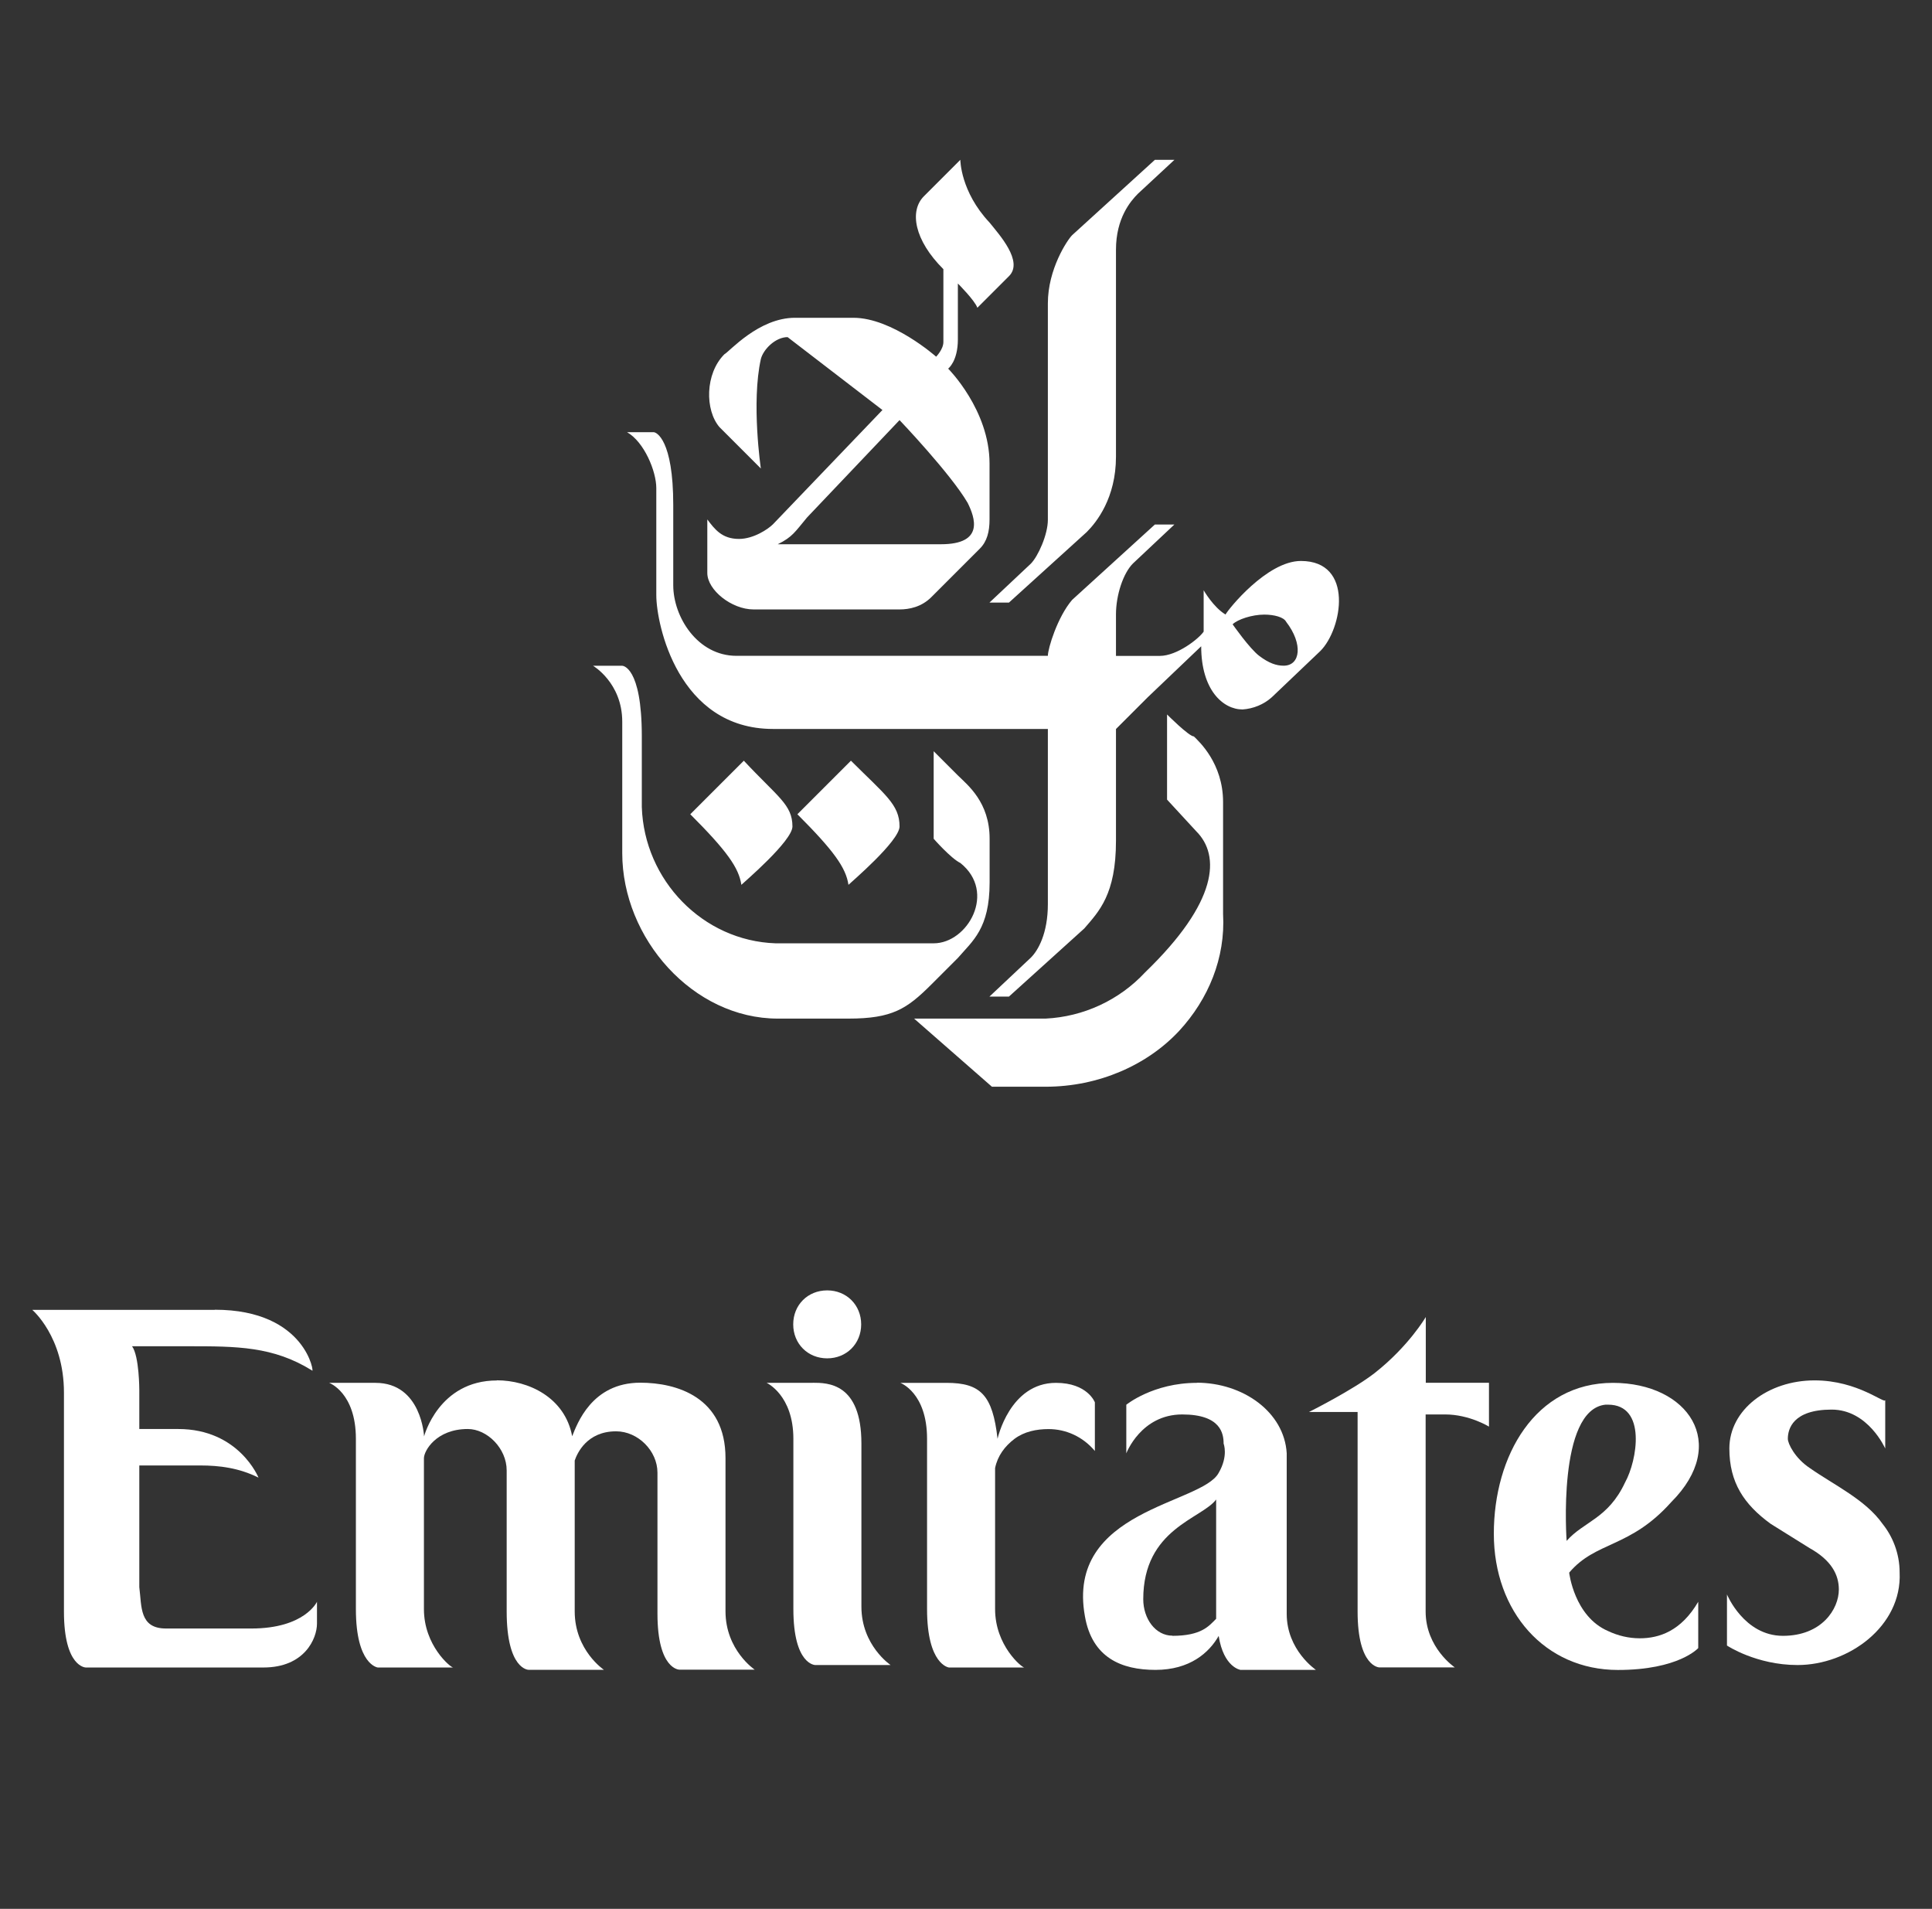
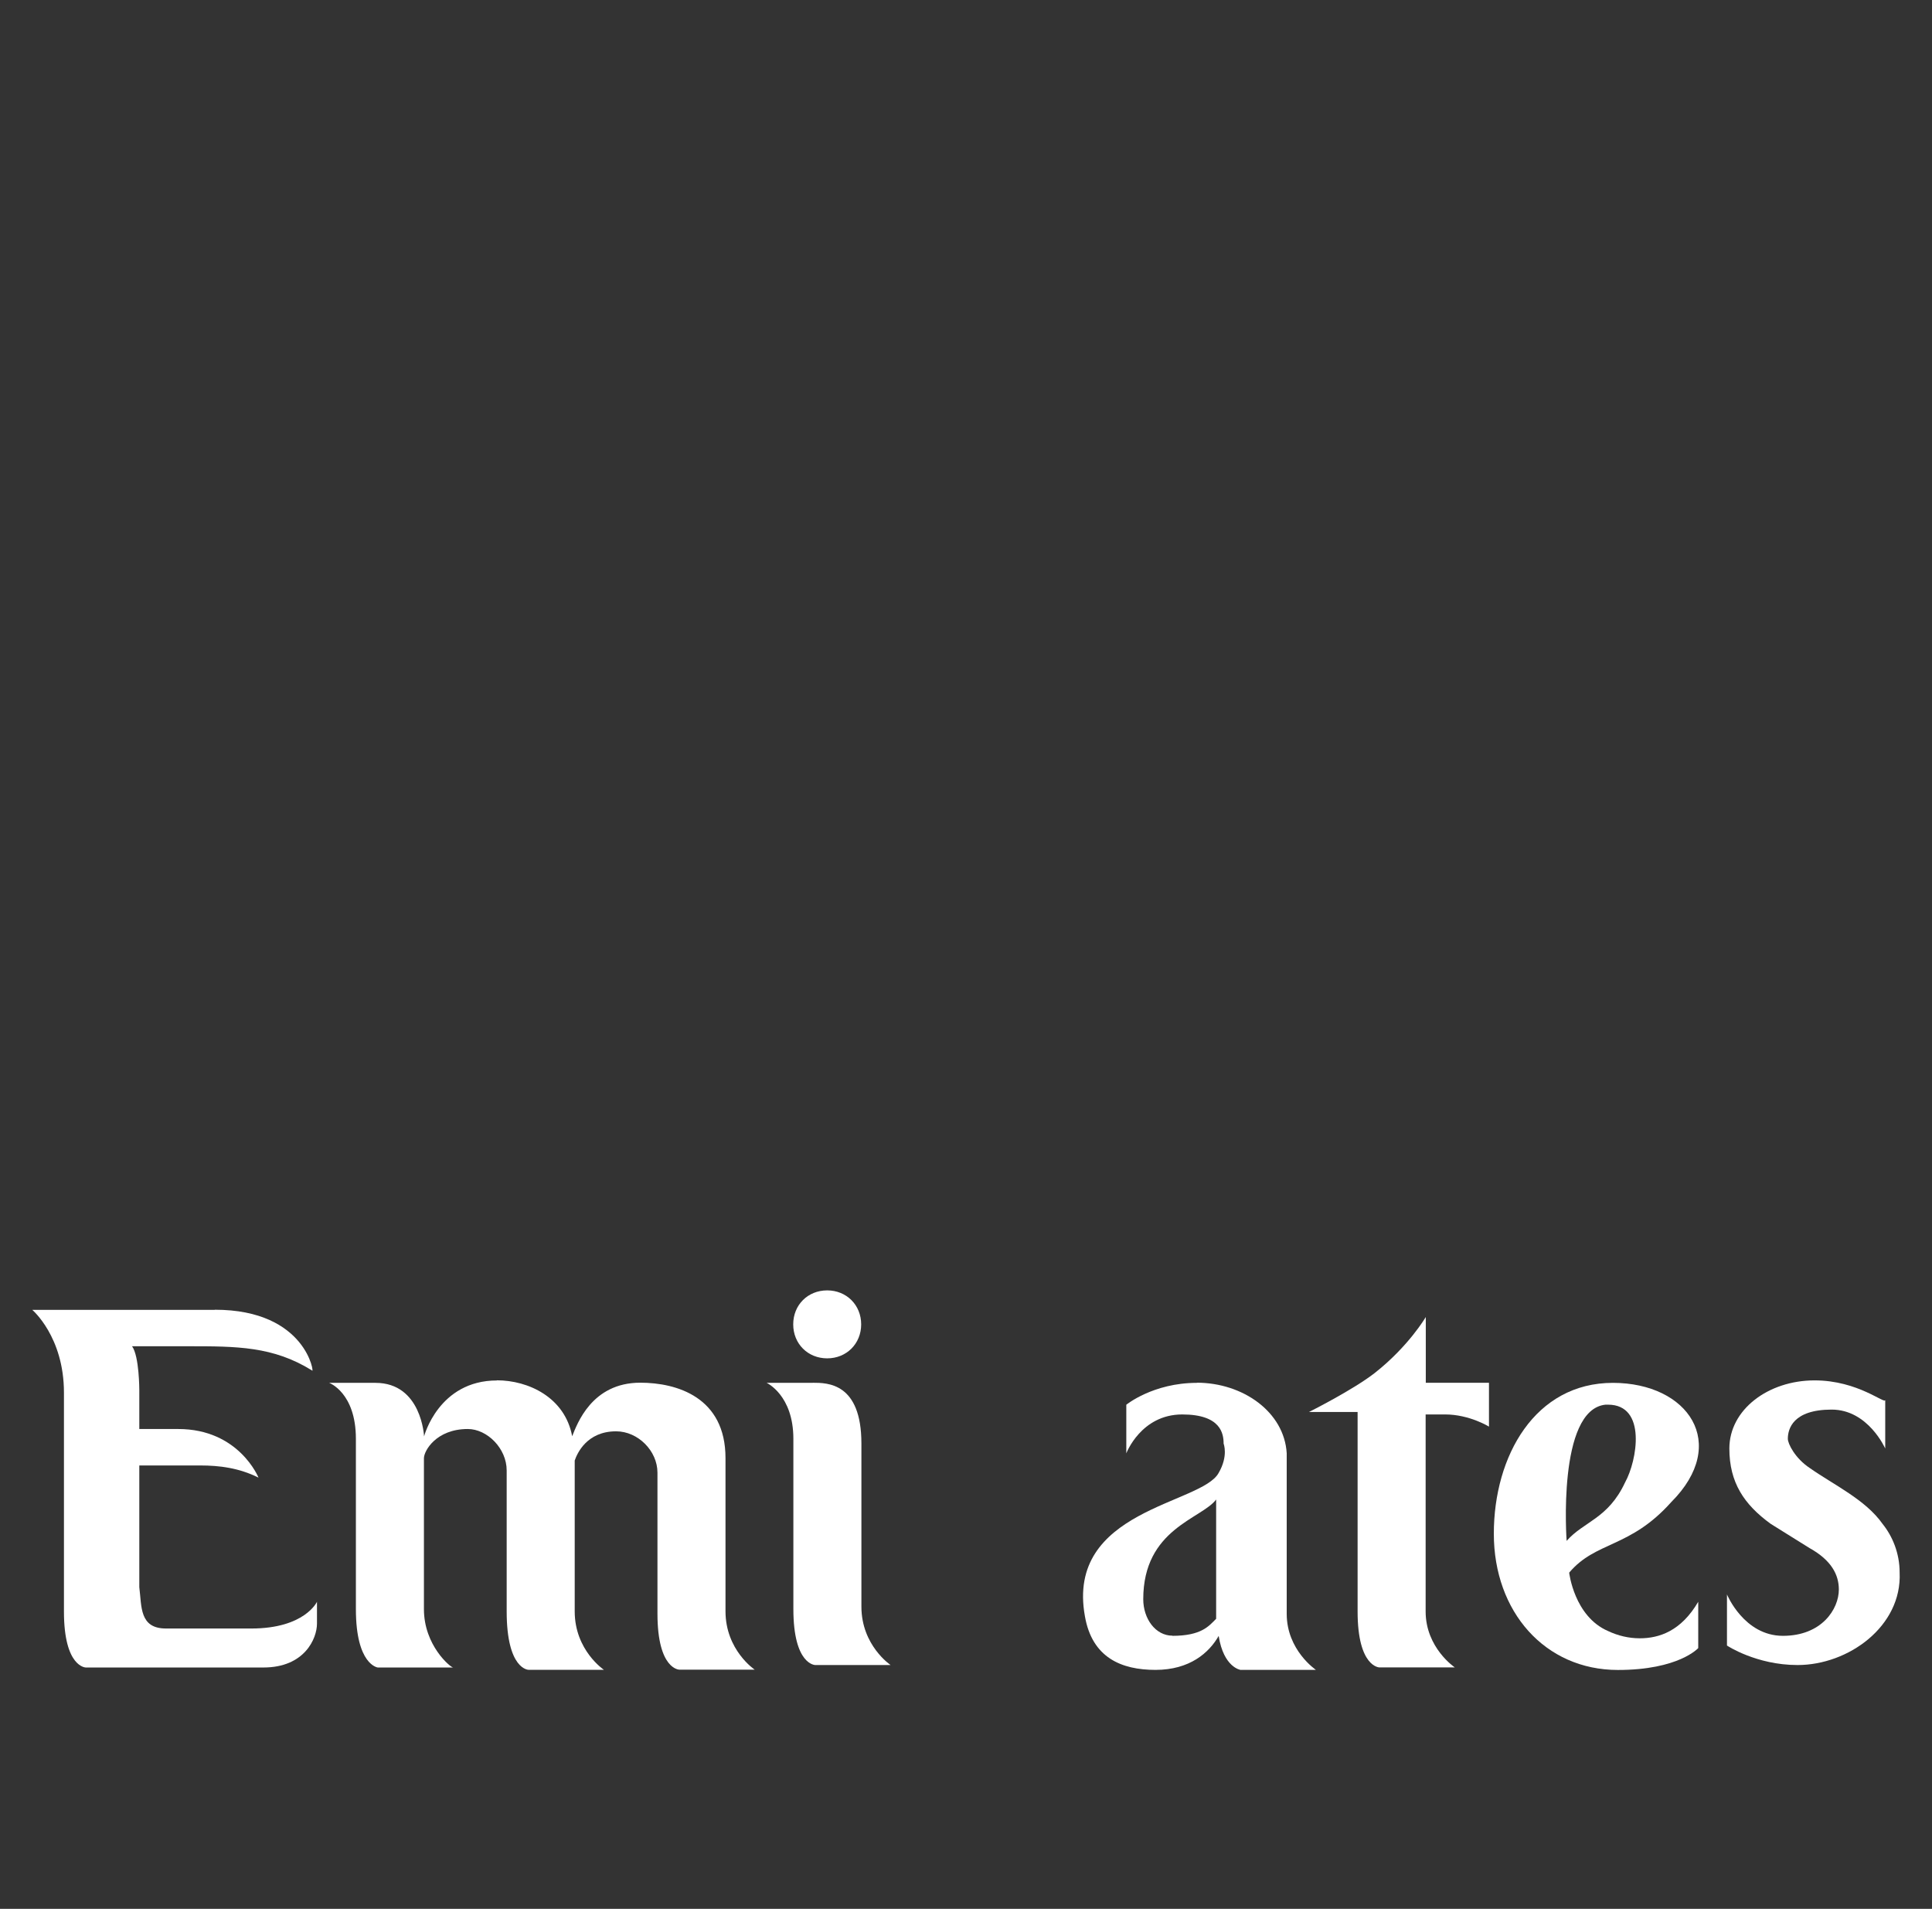
<svg xmlns="http://www.w3.org/2000/svg" id="Layer_1" x="0px" y="0px" viewBox="0 0 250.75 247.72" style="enable-background:new 0 0 250.75 247.72;" xml:space="preserve">
  <rect x="0" y="0" width="250.75" height="247.72" fill="#333333" stroke="none" />
  <style type="text/css">	.st0{fill:#FFFFFF;}</style>
  <g>
-     <path class="st0" d="M96.54,98.72l-6.95,6.95c4.73,4.73,6.31,6.95,6.63,9.16c0.32-0.32,6.63-5.69,6.63-7.58  C102.84,104.41,100.95,103.45,96.54,98.72 M80.76,86.4h-3.79c0,0,3.79,2.21,3.79,7.26v17.05c0,11.06,9.16,21.48,20.2,21.48h9.16  c5.69,0,7.58-1.26,10.74-4.41l3.47-3.47c1.9-2.21,4.11-3.79,4.11-9.78v-5.69c0-4.73-2.84-6.95-4.11-8.2l-3.15-3.15v11.36  c0,0,2.21,2.53,3.47,3.15c4.73,3.79,0.94,10.42-3.47,10.42h-20.52c-9.46-0.32-17.05-8.2-17.36-17.68v-9.16  C83.3,86.4,80.76,86.4,80.76,86.4 M110.44,98.72l-6.95,6.95c4.73,4.73,6.31,6.95,6.63,9.16c0.32-0.32,6.63-5.69,6.63-7.58  C116.75,104.41,114.86,103.13,110.44,98.72 M124.64,20.74l-4.73,4.73c-1.9,1.9-1.26,5.69,2.53,9.46v9.46c0,0.94-0.94,1.9-0.94,1.9  s-5.69-5.05-10.74-5.05h-7.58c-4.73,0-8.52,4.41-9.16,4.73c-2.53,2.53-2.53,7.26-0.64,9.46l5.37,5.37c0,0-1.26-8.52,0-14.21  c0.32-1.26,1.9-2.84,3.47-2.84l12.31,9.46l-14.21,14.83c-0.64,0.64-2.53,1.9-4.41,1.9c-2.21,0-3.15-1.26-4.11-2.53v6.95  c0,2.21,3.15,4.73,6.01,4.73h18.94c1.26,0,2.84-0.32,4.11-1.58l6.31-6.31c0.94-0.94,1.26-2.21,1.26-3.79v-7.26  c0-6.95-5.37-12.31-5.37-12.31s1.26-0.94,1.26-3.79v-7.26c0,0,2.21,2.21,2.53,3.15l4.11-4.11c1.9-1.9-1.26-5.37-2.53-6.95  C124.64,24.85,124.64,20.74,124.64,20.74 M100.96,70.62c1.9-0.94,2.21-1.58,3.79-3.47l12-12.63c0,0,6.63,6.95,8.84,10.74  c0.94,1.9,2.21,5.37-3.47,5.37H100.96 M84.86,56.09h-3.47c2.21,1.26,3.79,5.05,3.79,7.26v13.89c0,3.79,2.84,17.36,15.15,17.36H136  v22.73c0,3.79-1.26,6.01-2.21,6.95l-5.37,5.05h2.53l9.78-8.84c1.9-2.21,4.11-4.41,4.11-11.36V94.61l4.11-4.11l6.95-6.63  c0,5.69,2.84,8.2,5.37,8.2c1.4-0.1,2.74-0.64,3.79-1.58l6.31-6.01c2.84-2.84,4.41-11.68-2.53-11.68c-4.41,0-9.46,6.31-9.78,6.95  c-1.58-0.94-2.84-3.15-2.84-3.15v5.37c-0.64,0.94-3.47,3.15-5.69,3.15h-5.69v-5.37c0-2.53,0.94-5.37,2.21-6.63l5.37-5.05h-2.53  l-10.74,9.78c-1.9,2.21-3.15,6.31-3.15,7.26H95.58c-5.05,0-8.2-5.05-8.2-9.16V65.55c0-8.52-2.21-9.46-2.53-9.46 M166.6,86.39  c-0.94,0-1.9-0.32-3.15-1.26c-1.26-0.94-3.47-4.11-3.47-4.11c0.64-0.64,2.53-1.26,4.11-1.26c1.26,0,2.53,0.32,2.84,0.94  C169.13,83.54,168.81,86.39,166.6,86.39 M149.89,20.74l-10.74,9.78c-0.64,0.64-3.15,4.41-3.15,8.84v28.1c0,1.9-1.26,4.73-2.21,5.69  l-5.37,5.05h2.53l10.1-9.16c1.26-1.26,3.79-4.41,3.79-9.78V32.41c0-4.11,1.9-6.31,2.84-7.26l4.75-4.41H149.89 M151.47,92.71v11.06  l3.79,4.11c3.15,3.15,2.84,9.16-6.63,18.3c-3.36,3.62-8.01,5.77-12.94,6.01h-17.05l10.1,8.84h6.95c6.95,0,13.25-2.84,17.36-7.26  c3.79-4.11,6.01-9.46,5.69-15.15v-14.53c0-5.05-3.15-7.89-3.79-8.52c-0.64,0-3.47-2.84-3.47-2.84" />
-   </g>
+     </g>
  <g>
    <path class="st0" d="M27.86,169.99H4.19c0,0,4.11,3.47,4.11,10.74v28.41c0,7.26,2.84,7.26,2.84,7.26h23.05  c5.37,0,6.95-3.79,6.95-5.69v-2.84c0,0-1.58,3.47-8.52,3.47H21.55c-3.47,0-3.15-2.84-3.47-5.37v-15.79h7.89  c2.53,0,5.05,0.32,7.58,1.58c0,0-2.53-6.31-10.42-6.31h-5.05v-5.05c0,0,0-4.41-0.94-5.69h7.26c6.31,0,11.06,0,16.11,3.15  c0.32,0.64-0.64-7.89-12.63-7.89" />
    <path class="st0" d="M64.5,179.15c-7.58,0-9.46,7.26-9.46,7.26s-0.32-6.95-6.31-6.95h-6.01c0,0,3.47,1.26,3.47,7.26v22.1  c0,7.26,2.84,7.58,2.84,7.58h9.78c-0.32,0-3.79-2.84-3.79-7.58v-19.58c0-0.94,1.58-3.79,5.69-3.79c2.53,0,5.05,2.53,5.05,5.37v18.3  c0,7.58,2.84,7.58,2.84,7.58h9.78c0,0-3.79-2.53-3.79-7.58v-19.58c0.32-0.94,1.58-3.79,5.37-3.79c2.84,0,5.37,2.53,5.37,5.37v18.3  c0,7.26,2.84,7.26,2.84,7.26h9.78c0,0-3.79-2.53-3.79-7.58v-19.88c0-7.89-6.31-9.78-11.06-9.78c-6.31,0-8.2,5.37-8.84,6.95  c-0.94-5.05-5.69-7.26-9.78-7.26" />
    <path class="st0" d="M105.51,179.46H99.5c0,0,3.47,1.58,3.47,7.26v22.1c0,7.26,2.84,7.26,2.84,7.26h9.78c0,0-3.79-2.53-3.79-7.58  v-21.16c0-7.89-4.41-7.89-6.31-7.89" />
    <path class="st0" d="M107.36,167.46c-2.53,0-4.41,1.9-4.41,4.41c0,2.52,1.9,4.41,4.41,4.41s4.41-1.9,4.41-4.41  C111.77,169.36,109.87,167.46,107.36,167.46" />
    <line class="st0" x1="122.84" y1="179.46" x2="122.86" y2="179.46" />
-     <path class="st0" d="M131.68,186.72c1.26-0.94,2.84-1.26,4.41-1.26c2.21,0,4.41,0.94,6.01,2.84v-6.31c0,0-0.94-2.53-5.05-2.53  c-6.01,0-7.58,7.26-7.58,7.26c-0.64-5.69-2.21-7.26-6.63-7.26h-5.99c0,0,3.47,1.26,3.47,7.26v22.1c0,7.26,2.84,7.58,2.84,7.58h9.78  c-0.32,0-3.79-2.84-3.79-7.58v-18.3C129.47,188.94,130.41,187.68,131.68,186.72z" />
    <path class="st0" d="M185.04,170.93c0,0-2.21,3.79-6.63,7.26c-2.84,2.21-8.52,5.05-8.52,5.05h6.31v25.89  c0,7.26,2.84,7.26,2.84,7.26h9.78c0,0-3.79-2.53-3.79-7.26v-25.57h2.53c3.15,0,5.69,1.58,5.69,1.58v-5.69h-8.2V170.93z" />
    <path class="st0" d="M212.82,212.61c-1.42,0-2.82-0.33-4.11-0.94c-4.41-1.9-5.05-7.58-5.05-7.58c3.47-4.11,7.89-3.15,13.25-9.16  c7.58-7.58,2.22-15.46-7.57-15.47c-10.1,0-15.46,9.47-15.46,19.58c0,10.12,6.63,17.68,16.11,17.68c7.89,0,10.42-2.84,10.42-2.84  v-6.01C218.19,211.67,215.35,212.61,212.82,212.61z M208.38,182.29h0.32c5.05,0,3.79,7.26,2.21,10.1  c-2.21,4.73-5.37,5.05-7.58,7.58C203.33,199.98,202.07,182.93,208.38,182.29z" />
    <polygon class="st0" points="209.33,179.46 209.34,179.46 209.35,179.46  " />
    <path class="st0" d="M167,209.44V188.6c-0.32-5.37-5.69-9.16-11.68-9.16l0.02,0.02c-5.69,0-9.16,2.84-9.16,2.84v6.31  c0,0,1.9-5.05,7.26-5.05c5.05,0,5.37,2.53,5.37,3.79c0,0,0.64,1.58-0.64,3.79c-2.21,4.11-19.88,4.73-17.36,18.62  c0.94,5.37,4.73,6.95,9.16,6.95c4.43,0,6.95-2.21,8.2-4.41c0.64,4.11,2.84,4.41,2.84,4.41h9.78C170.79,216.7,167,214.17,167,209.44  z M157.84,210.08c-0.94,0.94-1.9,2.21-5.69,2.21l0.02-0.02c-2.21,0-3.79-2.21-3.79-4.73c0-9.16,7.58-10.42,9.46-12.94V210.08z" />
    <path class="st0" d="M235.51,179.14c-6.01,0-11.06,3.79-11.06,8.84c0,4.41,1.9,7.26,5.37,9.78l5.05,3.15  c2.84,1.58,3.79,3.47,3.79,5.37c0,2.53-2.21,6.01-7.26,6.01c-5.05,0-7.26-5.37-7.26-5.37v6.63c0,0,3.79,2.53,9.16,2.53  c6.63,0,13.57-5.05,13.25-12c0-2.53-0.94-4.73-2.21-6.31c-2.21-3.15-6.31-5.05-9.46-7.26c-1.9-1.26-2.84-3.15-2.84-3.79  c0-1.26,0.64-3.79,5.69-3.79c4.73,0,6.95,5.05,6.95,5.05v-6.31C244.67,182.31,241.19,179.14,235.51,179.14" />
  </g>
</svg>